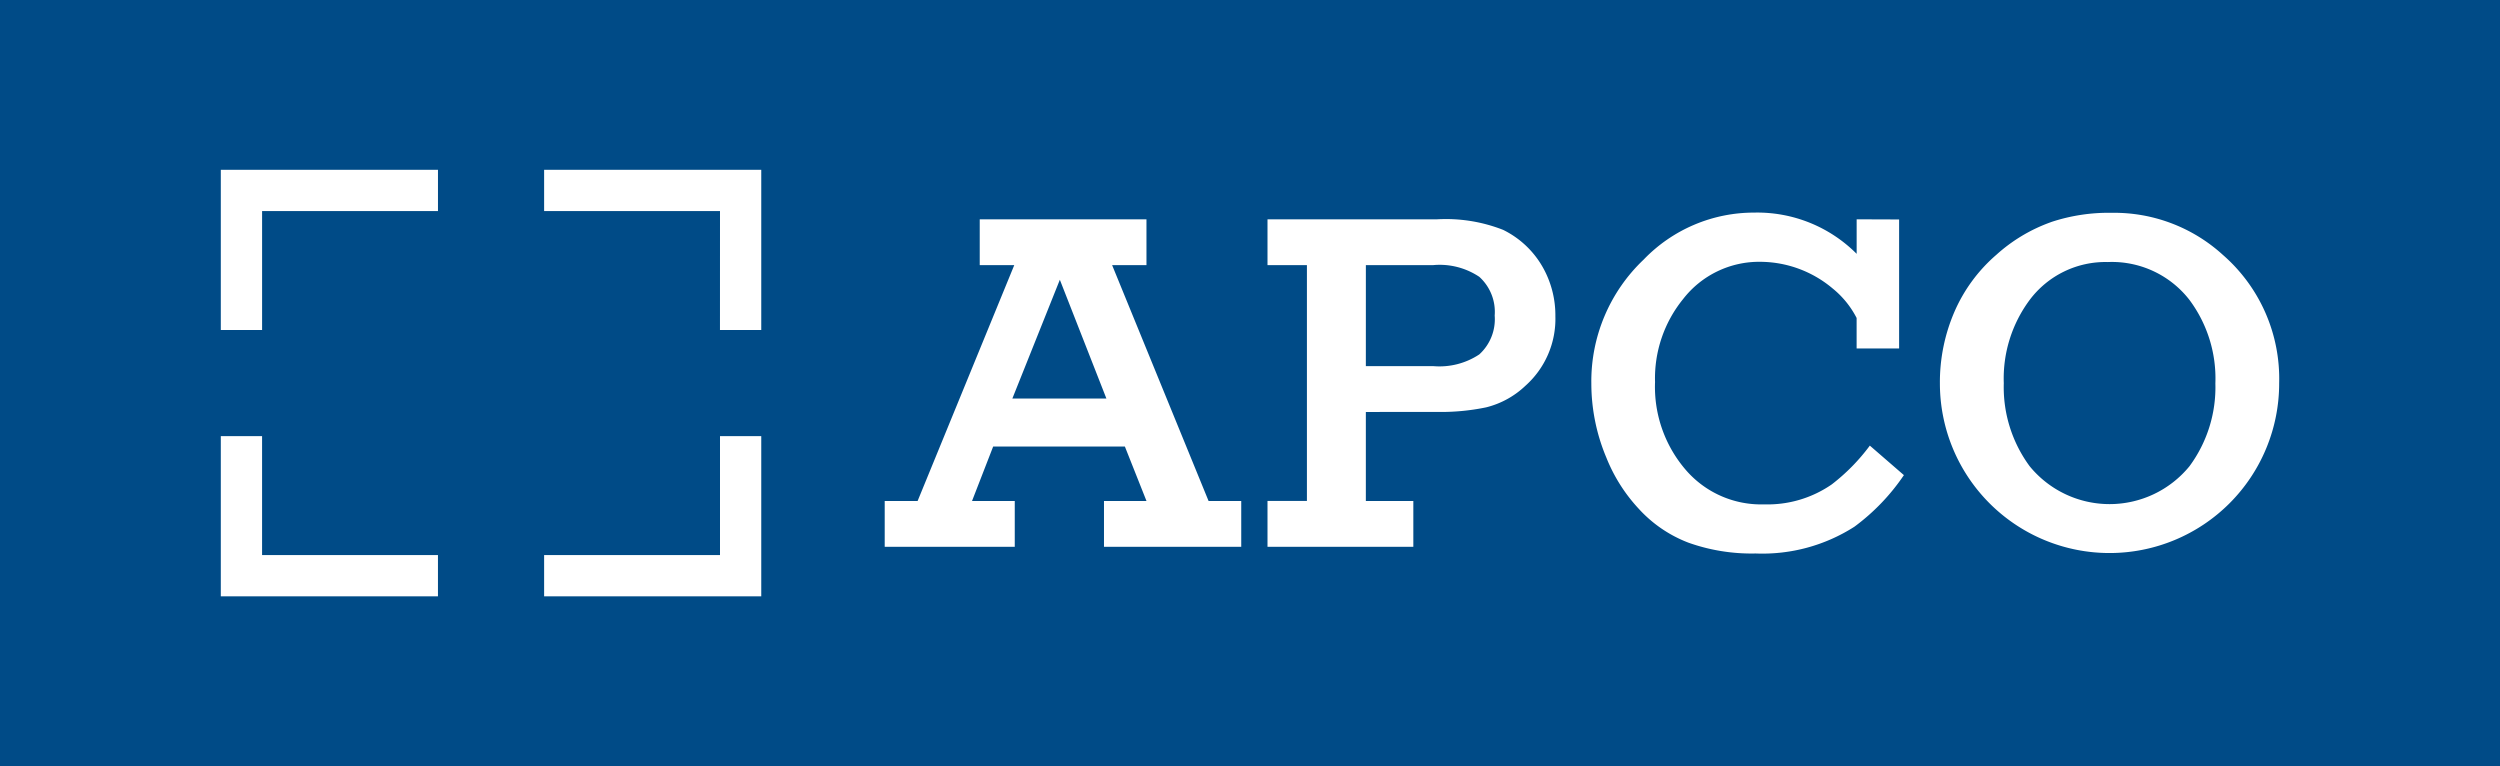
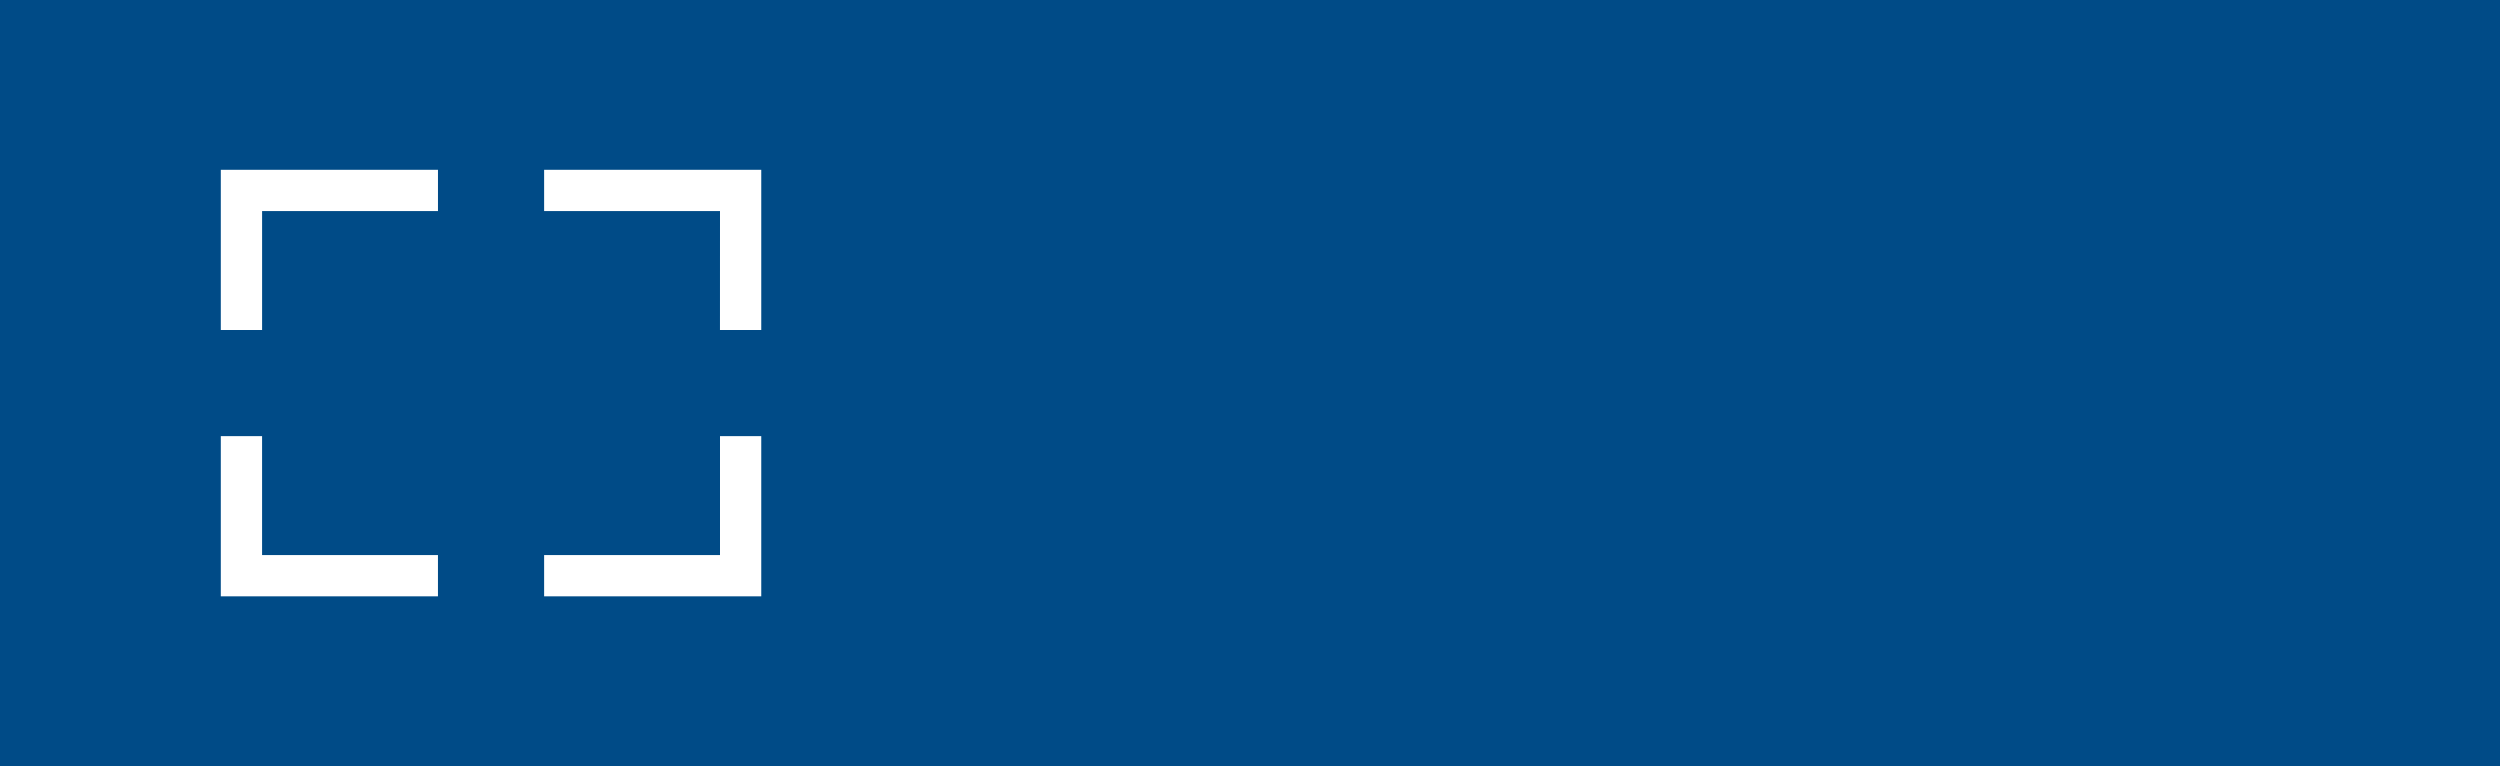
<svg xmlns="http://www.w3.org/2000/svg" width="149.25" height="45.738" viewBox="0 0 149.25 45.738">
  <defs>
    <clipPath id="a">
      <rect width="149.25" height="45.738" fill="none" />
    </clipPath>
  </defs>
  <g transform="translate(0 0)">
    <rect width="149.25" height="45.738" transform="translate(0 0)" fill="#004b87" />
    <path d="M15.192,12.252h10.5V9.788H12.727v9.563h2.465Zm-2.465,23H25.691V32.787h-10.5v-7.1H12.727Zm29.8-15.9h2.465V9.788H32.029v2.464h10.5Zm2.465,15.9V25.688H42.529v7.1h-10.5V35.25Z" transform="translate(0.455 0.35)" fill="#fff" />
    <g transform="translate(0 0)">
      <g clip-path="url(#a)">
-         <path d="M128.889,17.469a7.848,7.848,0,0,1,1.546,4.983,7.939,7.939,0,0,1-1.546,4.944,6.163,6.163,0,0,1-9.541,0,7.952,7.952,0,0,1-1.545-4.956,7.857,7.857,0,0,1,1.545-4.971,5.654,5.654,0,0,1,4.669-2.263,5.858,5.858,0,0,1,4.872,2.263m-8.281-4.641a9.746,9.746,0,0,0-3.251,1.947,9.467,9.467,0,0,0-2.5,3.4,10.59,10.59,0,0,0-.868,4.29,10.127,10.127,0,1,0,20.254-.028,9.8,9.8,0,0,0-3.367-7.664,9.628,9.628,0,0,0-6.631-2.506,10.886,10.886,0,0,0-3.639.559m-11.587-.171v2.061a8.371,8.371,0,0,0-6.116-2.462,9.133,9.133,0,0,0-6.6,2.806,10.015,10.015,0,0,0-3.123,7.42,11.434,11.434,0,0,0,.9,4.411,9.8,9.8,0,0,0,1.935,3.05,7.749,7.749,0,0,0,2.963,2.019,11.229,11.229,0,0,0,4.01.645,10.18,10.18,0,0,0,5.9-1.6,12.594,12.594,0,0,0,2.952-3.078l-2.034-1.762a11.689,11.689,0,0,1-2.279,2.32,6.737,6.737,0,0,1-4.025,1.188,5.939,5.939,0,0,1-4.6-1.962,7.592,7.592,0,0,1-1.919-5.341,7.5,7.5,0,0,1,1.677-4.956,5.742,5.742,0,0,1,4.6-2.222,6.744,6.744,0,0,1,4.325,1.591,5.488,5.488,0,0,1,1.432,1.762v1.819h2.537v-7.7Zm-29.3,2.734h4.025a4.254,4.254,0,0,1,2.748.7A2.82,2.82,0,0,1,87.41,18.4a2.839,2.839,0,0,1-.919,2.32,4.3,4.3,0,0,1-2.748.7H79.718Zm4.253,8.765a13.21,13.21,0,0,0,2.922-.272,5.221,5.221,0,0,0,2.35-1.289,5.346,5.346,0,0,0,1.789-4.153,5.835,5.835,0,0,0-.673-2.779,5.506,5.506,0,0,0-2.448-2.377,9.347,9.347,0,0,0-3.939-.629H73.847v2.734H76.2v14.08H73.847v2.736h8.706V29.471H79.718V24.157Zm-25.357-.8,2.835-7.091,2.779,7.091Zm8.007,6.116H64.085v2.736h8.194V29.471H70.329l-5.758-14.08h2.05V12.657H56.667v2.734h2.061l-5.77,14.08H50.994v2.736h7.764V29.471H56.207l1.262-3.251h7.863Z" transform="translate(1.823 0.438)" fill="#fff" />
-       </g>
+         </g>
    </g>
  </g>
</svg>